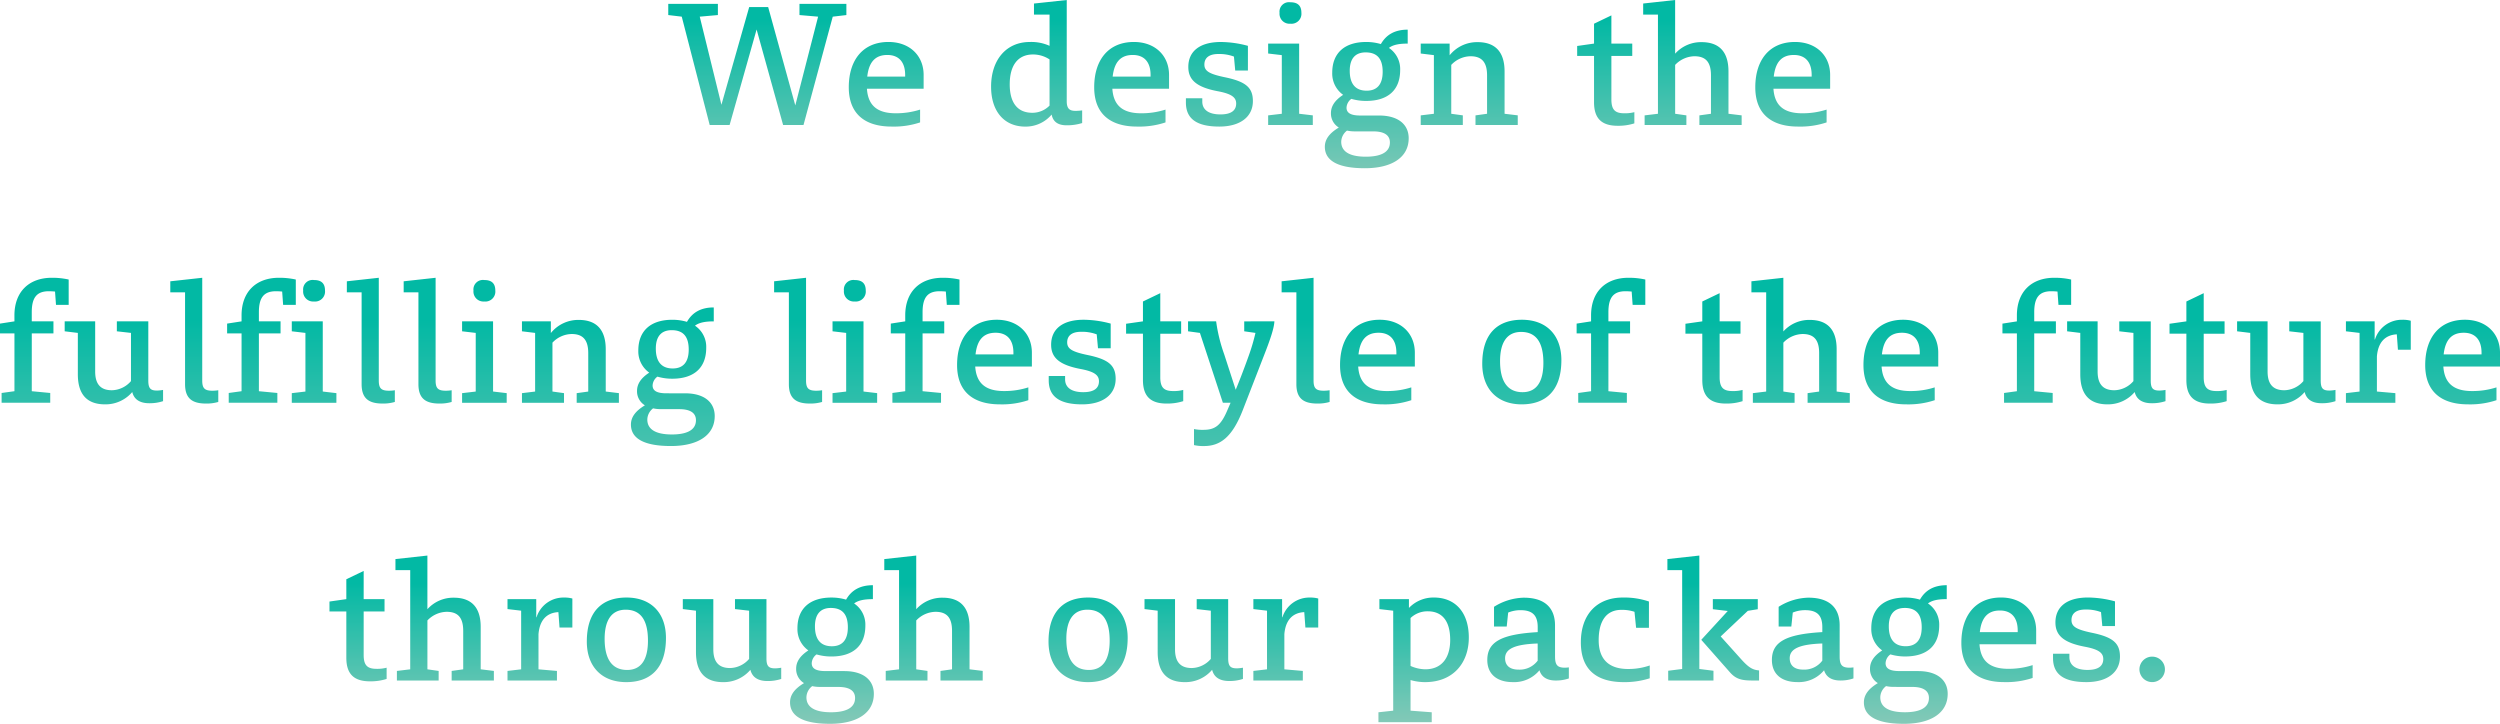
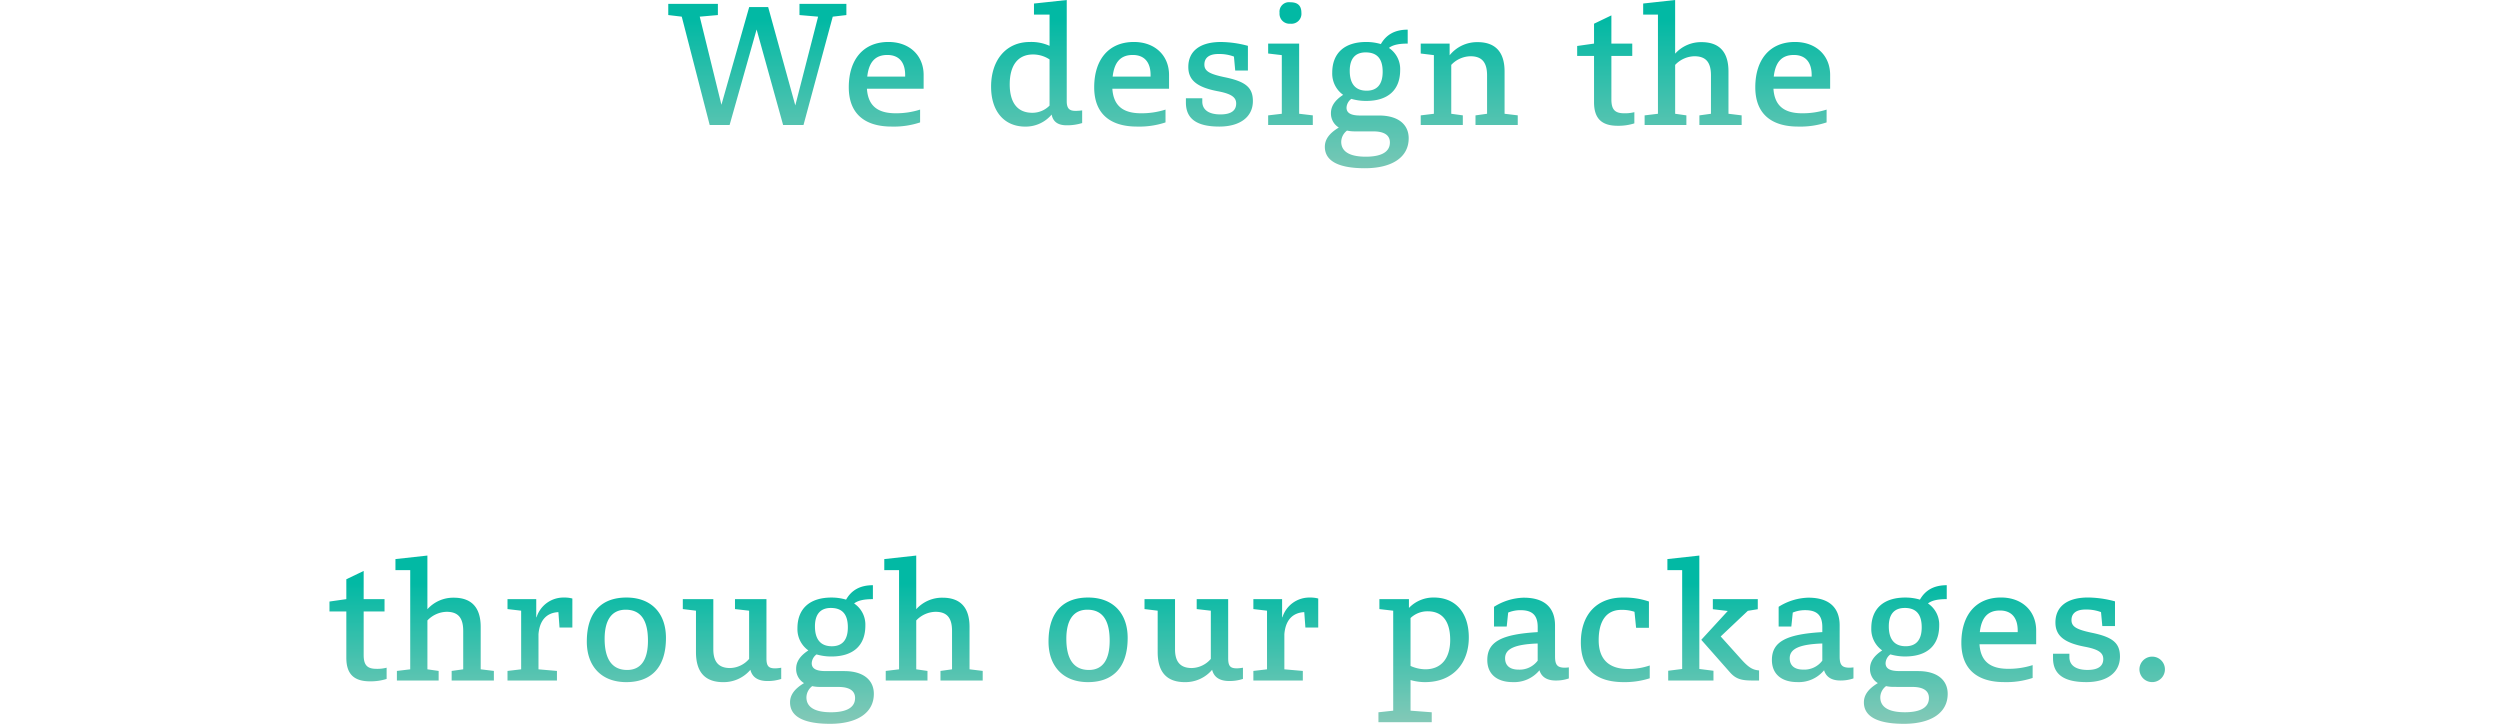
<svg xmlns="http://www.w3.org/2000/svg" width="639" height="185" viewBox="0 0 639 185">
  <defs>
    <linearGradient id="linear-gradient" x1=".5" x2=".5" y2="1" gradientUnits="objectBoundingBox">
      <stop offset="0" stop-color="#02b9a4" />
      <stop offset=".143" stop-color="#02b9a4" />
      <stop offset="1" stop-color="#9cccbb" />
    </linearGradient>
    <linearGradient id="linear-gradient-3" x1=".5" x2=".5" y2="1" gradientUnits="objectBoundingBox">
      <stop offset="0" stop-color="#02b9a4" />
      <stop offset=".148" stop-color="#02b9a4" />
      <stop offset="1" stop-color="#9cccbb" />
    </linearGradient>
  </defs>
  <g id="copy_ol" transform="translate(-363.282 -283.02)">
    <path id="_3" data-name="3" d="M-226.764 124.312h5.334v-3.153h-5.334v-7.208l-4.432 2.13v5.078l-4.309.614v2.539h4.309v11.835c0 4.013 1.805 6.02 6.032 6.02a13.289 13.289 0 004.267-.614v-2.867a9.449 9.449 0 01-2.585.287c-2.3 0-3.283-.86-3.283-3.522zm33.278 15.193l-3.365-.41v-10.81c0-4.955-2.3-7.494-6.894-7.494a8.87 8.87 0 00-6.73 2.949v-13.72l-8.166.9v2.826h3.775V139.1l-3.406.41v2.457h10.672v-2.457l-2.872-.41v-12.49a6.963 6.963 0 014.924-2.211c2.831 0 4.226 1.433 4.226 4.873v9.828l-2.954.41v2.457h10.792zm10.833-13.719v-4.628H-190v2.542l3.488.41v14.99l-3.488.41v2.457h12.638v-2.457l-4.719-.41v-8.969c.287-3.563 2.052-5.488 5.088-5.651l.287 3.931h3.283V121a7.885 7.885 0 00-2.175-.246 7.2 7.2 0 00-6.976 5.037zm23.061-5.037c-5.909 0-10.135 3.235-10.135 11.262 0 6.307 3.734 10.361 10.094 10.361 5.909 0 10.135-3.276 10.135-11.3-.002-6.309-3.734-10.322-10.094-10.322zm.164 18.51c-3.857 0-5.745-2.785-5.745-7.945 0-4.75 1.764-7.453 5.375-7.453 3.9 0 5.7 2.744 5.7 7.9.005 4.755-1.678 7.499-5.33 7.499zm35.617-18.1h-8.043v2.541l3.611.41v12.327a6.615 6.615 0 01-4.883 2.334c-2.913 0-4.267-1.6-4.267-4.791v-12.821h-7.8v2.541l3.365.41v10.566c0 5.078 2.257 7.7 6.976 7.7a8.946 8.946 0 006.935-3.153c.492 2.007 2.093 2.867 4.35 2.867a10.875 10.875 0 003.529-.532v-2.867a10.694 10.694 0 01-1.518.164c-1.682 0-2.257-.532-2.257-2.58zm15.1 18.388c-2.3 0-3.529-.573-3.529-2.007a2.947 2.947 0 011.231-2.252 13.33 13.33 0 003.775.532c5.581 0 8.7-2.785 8.7-7.9a6.49 6.49 0 00-2.872-5.651c.9-.7 2.3-1.106 4.8-1.106V117.6c-3.324 0-5.5 1.31-6.853 3.686a13.036 13.036 0 00-3.734-.532c-5.54 0-8.7 2.826-8.7 7.863a6.671 6.671 0 002.79 5.651c-2.134 1.392-3.119 2.908-3.119 4.669a4.176 4.176 0 002.011 3.686c-2.38 1.433-3.57 2.99-3.57 4.914 0 3.686 3.57 5.488 10.217 5.488 6.935 0 11.2-2.785 11.2-7.658 0-3.481-2.626-5.815-7.55-5.815zm1.354-16.135c2.872 0 4.35 1.556 4.35 4.955 0 3.235-1.436 4.832-4.1 4.832-2.79 0-4.309-1.679-4.309-5.078-.002-3.194 1.475-4.71 4.06-4.71zm1.929 20.19c2.954 0 4.267 1.065 4.267 2.826 0 2.785-2.831 3.645-6.155 3.645-4.267 0-6.278-1.392-6.278-3.809a3.685 3.685 0 011.477-2.867 8.882 8.882 0 001.888.2zm36.889-4.1l-3.365-.41v-10.807c0-4.955-2.3-7.494-6.894-7.494a8.87 8.87 0 00-6.73 2.949v-13.72l-8.166.9v2.826h3.775V139.1l-3.406.41v2.457h10.669v-2.457l-2.872-.41v-12.49a6.963 6.963 0 014.924-2.211c2.831 0 4.226 1.433 4.226 4.873v9.828l-2.954.41v2.457h10.792zm26.959-18.756c-5.909 0-10.135 3.235-10.135 11.262 0 6.307 3.734 10.361 10.094 10.361 5.909 0 10.135-3.276 10.135-11.3.001-6.306-3.733-10.319-10.093-10.319zm.164 18.51c-3.857 0-5.745-2.785-5.745-7.945 0-4.75 1.764-7.453 5.375-7.453 3.9 0 5.7 2.744 5.7 7.9.005 4.758-1.677 7.502-5.329 7.502zm35.617-18.1h-8.043v2.544l3.611.41v12.327a6.615 6.615 0 01-4.883 2.334c-2.913 0-4.267-1.6-4.267-4.791v-12.821h-7.8v2.541l3.365.41v10.566c0 5.078 2.257 7.7 6.976 7.7a8.946 8.946 0 006.94-3.157c.492 2.007 2.093 2.867 4.35 2.867a10.875 10.875 0 003.529-.532v-2.867a10.694 10.694 0 01-1.518.164c-1.682 0-2.257-.532-2.257-2.58zm13.787 4.628v-4.628H.644v2.544l3.488.41v14.99l-3.488.41v2.457h12.639v-2.457l-4.719-.41v-8.969c.287-3.563 2.052-5.488 5.088-5.651l.287 3.931h3.283V121a7.885 7.885 0 00-2.175-.246 7.2 7.2 0 00-6.976 5.037zm32.417-4.628h-7.55v2.544l3.529.41v25.554l-3.775.41v2.539h13.624v-2.539l-5.416-.41v-7.824a13.405 13.405 0 003.693.532c7.222 0 11.2-4.914 11.2-11.385 0-6.348-3.365-10.238-8.945-10.238a8.656 8.656 0 00-6.36 2.662zm.41 4.832a6.277 6.277 0 014.391-1.72c3.652 0 5.745 2.416 5.745 7.33 0 4.669-2.257 7.494-6.36 7.494a9.4 9.4 0 01-3.775-.86zm36.93 1.884c0-4.628-2.79-7.085-7.961-7.085a14.9 14.9 0 00-7.632 2.334v5.037H65.4l.369-3.563a8.2 8.2 0 013.16-.614c3.036 0 4.391 1.31 4.391 4.341v1.27c-9.315.532-12.885 2.5-12.885 7.126 0 3.563 2.421 5.651 6.524 5.651a8.36 8.36 0 006.812-3.03c.492 1.679 1.888 2.621 4.144 2.621a9.99 9.99 0 003.365-.532V138.6a7.364 7.364 0 01-.985.082c-1.97 0-2.544-.7-2.544-2.908zm-4.432 9.01a5.742 5.742 0 01-4.883 2.293c-2.216 0-3.447-1.024-3.447-2.908 0-2.416 2.5-3.563 8.33-3.768zm25.154-8.4h3.283v-6.716a19.543 19.543 0 00-6.65-1.016c-6.647 0-10.751 4.3-10.751 11.467 0 6.716 3.734 10.156 11 10.156a21.034 21.034 0 006.606-.983v-3.276a16.713 16.713 0 01-5.54.9c-4.965 0-7.509-2.539-7.509-7.371 0-4.914 1.97-7.74 5.786-7.74a9.99 9.99 0 013.365.491zm16.167 10.525V110.02l-8.166.9v2.826h3.775v25.268l-3.57.45v2.5h11.571v-2.5zm5.457-8.313l6.935-6.552 2.544-.41v-2.58h-11.488v2.58l3.816.45-6.771 7.371 7.263 8.231c1.518 1.761 2.954 2.17 5.745 2.17h1.765v-2.58c-1.682-.123-2.708-.819-4.432-2.7zm30.406-2.826c0-4.628-2.79-7.085-7.961-7.085a14.9 14.9 0 00-7.632 2.334v5.037h3.242l.369-3.563a8.2 8.2 0 013.16-.614c3.036 0 4.391 1.31 4.391 4.341v1.27c-9.315.532-12.885 2.5-12.885 7.126 0 3.563 2.421 5.651 6.524 5.651a8.36 8.36 0 006.812-3.03c.492 1.679 1.888 2.621 4.144 2.621a9.99 9.99 0 003.365-.532V138.6a7.365 7.365 0 01-.985.082c-1.97 0-2.544-.7-2.544-2.908zm-4.432 9.01a5.742 5.742 0 01-4.883 2.293c-2.216 0-3.447-1.024-3.447-2.908 0-2.416 2.5-3.563 8.33-3.768zm19.7 2.662c-2.3 0-3.529-.573-3.529-2.007a2.947 2.947 0 011.231-2.252 13.33 13.33 0 003.775.532c5.581 0 8.7-2.785 8.7-7.9a6.49 6.49 0 00-2.872-5.651c.9-.7 2.3-1.106 4.8-1.106V117.6c-3.324 0-5.5 1.31-6.853 3.686a13.036 13.036 0 00-3.734-.532c-5.54 0-8.7 2.826-8.7 7.863a6.671 6.671 0 002.79 5.651c-2.134 1.392-3.119 2.908-3.119 4.669a4.176 4.176 0 002.011 3.686c-2.38 1.433-3.57 2.99-3.57 4.914 0 3.686 3.57 5.488 10.217 5.488 6.935 0 11.2-2.785 11.2-7.658 0-3.481-2.626-5.815-7.55-5.815zm1.354-16.135c2.872 0 4.35 1.556 4.35 4.955 0 3.235-1.436 4.832-4.1 4.832-2.79 0-4.309-1.679-4.309-5.078-.005-3.187 1.472-4.703 4.058-4.703zm1.929 20.19c2.954 0 4.268 1.065 4.268 2.826 0 2.785-2.831 3.645-6.155 3.645-4.268 0-6.278-1.392-6.278-3.809a3.685 3.685 0 011.477-2.867 8.882 8.882 0 001.888.2zm30.775-5.57a19.982 19.982 0 01-6.237.942c-4.678 0-7.058-1.966-7.345-6.266h14.485v-3.522c0-4.955-3.57-8.436-8.986-8.436-6.4 0-10.135 4.464-10.135 11.59 0 6.47 3.775 10.033 10.956 10.033a21.222 21.222 0 007.263-1.065zm-3.816-8.436h-9.684c.41-3.727 2.052-5.529 5.129-5.529 2.954 0 4.555 1.843 4.555 5.119zm21.625-1.556h3.242v-6.307a27.2 27.2 0 00-6.894-.983c-5.457 0-8.33 2.416-8.33 6.389 0 3.317 2.134 5.16 7.468 6.184 3.529.655 4.76 1.556 4.76 3.153 0 1.72-1.19 2.785-4.021 2.785-3.16 0-4.637-1.311-4.637-3.276v-.86h-4.185v1.106c0 4.054 2.626 6.143 8.535 6.143 5.334 0 8.576-2.5 8.576-6.511 0-3.481-1.847-5-7.181-6.1-3.9-.819-5.211-1.556-5.211-3.235 0-1.761 1.272-2.7 3.529-2.7a10.636 10.636 0 014.021.655zm12.72 7.822a3.256 3.256 0 103.283 3.276 3.237 3.237 0 00-3.285-3.27z" transform="translate(683 315)" fill="url(#linear-gradient)" />
-     <path id="_2" data-name="2" d="M-316.026 50.159l-3.692.573v2.5h3.692v14.782l-3.282.45v2.5h12.43v-2.5l-4.718-.45V53.23h5.538v-3.071h-5.542v-2.334c0-3.85 1.354-5.365 4.39-5.365.451 0 1.108.041 1.559.082l.246 3.4h3.241V39.47a19.056 19.056 0 00-4.308-.45c-5.825 0-9.559 3.563-9.559 9.624zm34.215 0h-8.041V52.7l3.61.41v12.324a6.613 6.613 0 01-4.882 2.334c-2.913 0-4.267-1.6-4.267-4.791V50.159h-7.795V52.7l3.364.41v10.563c0 5.078 2.256 7.7 6.974 7.7a8.943 8.943 0 006.933-3.153c.492 2.007 2.092 2.867 4.349 2.867a10.87 10.87 0 003.528-.532v-2.868a10.691 10.691 0 01-1.518.164c-1.682 0-2.256-.532-2.256-2.58zm13.784-11.139l-8.164.9v2.826h3.774v23.466c0 3.481 1.641 4.955 5.333 4.955a10.469 10.469 0 003.159-.41v-2.99a9.368 9.368 0 01-1.477.123c-2.01 0-2.626-.614-2.626-2.621zm10.051 11.139l-3.692.573v2.5h3.692v14.782l-3.282.45v2.5h12.43v-2.5l-4.718-.45V53.23h5.538v-3.071h-5.538v-2.334c0-3.85 1.354-5.365 4.39-5.365.451 0 1.108.041 1.559.082l.246 3.4h3.241V39.47a19.056 19.056 0 00-4.308-.45c-5.826 0-9.559 3.563-9.559 9.624zm18.5-5.078a2.552 2.552 0 002.831-2.785c0-2.13-1.272-2.7-2.831-2.7a2.425 2.425 0 00-2.749 2.7 2.546 2.546 0 002.751 2.785zm5.743 23.425l-3.487-.41V50.159h-7.918V52.7l3.487.41V68.1l-3.487.41v2.457h11.4zM-222.9 39.02l-8.164.9v2.826h3.774v23.466c0 3.481 1.641 4.955 5.333 4.955a10.47 10.47 0 003.159-.41v-2.99a9.368 9.368 0 01-1.477.123c-2.01 0-2.626-.614-2.626-2.621zm14.523 0l-8.164.9v2.826h3.774v23.466c0 3.481 1.641 4.955 5.333 4.955a10.469 10.469 0 003.159-.41v-2.99a9.368 9.368 0 01-1.477.123c-2.01 0-2.626-.614-2.626-2.621zm12.43 6.061a2.552 2.552 0 002.831-2.785c0-2.13-1.272-2.7-2.831-2.7a2.425 2.425 0 00-2.749 2.7 2.546 2.546 0 002.749 2.785zm5.743 23.425l-3.487-.41V50.159h-7.918V52.7l3.487.41V68.1l-3.487.41v2.457h11.4zm28.676 0l-3.364-.41V57.285c0-4.955-2.338-7.494-6.892-7.494a9 9 0 00-7.138 3.358v-2.99h-7.384V52.7l3.364.41V68.1l-3.364.41v2.457h10.748v-2.461l-2.954-.41v-12.49a6.888 6.888 0 014.923-2.211c2.79 0 4.226 1.433 4.226 4.873V68.1l-2.954.41v2.457h10.789zm12.143.041c-2.3 0-3.528-.573-3.528-2.007a2.948 2.948 0 011.231-2.252 13.325 13.325 0 003.774.532c5.579 0 8.7-2.785 8.7-7.9a6.49 6.49 0 00-2.872-5.651c.9-.7 2.3-1.106 4.8-1.106V46.6c-3.323 0-5.5 1.31-6.851 3.686a13.031 13.031 0 00-3.733-.532c-5.538 0-8.7 2.826-8.7 7.863a6.671 6.671 0 002.79 5.651c-2.133 1.392-3.118 2.908-3.118 4.669a4.176 4.176 0 002.01 3.686c-2.379 1.433-3.569 2.99-3.569 4.914 0 3.686 3.569 5.488 10.215 5.488 6.933 0 11.2-2.785 11.2-7.658 0-3.481-2.626-5.815-7.549-5.815zm1.354-16.135c2.872 0 4.349 1.556 4.349 4.955 0 3.235-1.436 4.832-4.1 4.832-2.79 0-4.308-1.679-4.308-5.078-.001-3.194 1.476-4.71 4.06-4.71zM-146.1 72.6c2.954 0 4.267 1.065 4.267 2.826 0 2.785-2.831 3.645-6.154 3.645-4.267 0-6.277-1.392-6.277-3.809a3.685 3.685 0 011.477-2.867 8.879 8.879 0 001.887.2zm32.409-33.581l-8.164.9v2.826h3.774v23.467c0 3.481 1.641 4.955 5.333 4.955a10.47 10.47 0 003.159-.41v-2.99a9.368 9.368 0 01-1.477.123c-2.01 0-2.626-.614-2.626-2.621zm12.43 6.061a2.552 2.552 0 002.83-2.78c0-2.13-1.272-2.7-2.831-2.7a2.425 2.425 0 00-2.749 2.7 2.546 2.546 0 002.749 2.781zm5.743 23.425l-3.487-.41V50.159h-7.918V52.7l3.487.41V68.1l-3.487.41v2.457h11.4zm7.179-18.347l-3.692.573v2.5h3.692v14.783l-3.282.45v2.5h12.43v-2.5l-4.718-.45V53.23h5.538v-3.071h-5.538v-2.334c0-3.85 1.354-5.365 4.39-5.365.451 0 1.108.041 1.559.082l.246 3.4h3.241V39.47a19.056 19.056 0 00-4.308-.45c-5.825 0-9.559 3.563-9.559 9.624zm31.466 16.872a19.974 19.974 0 01-6.236.942c-4.677 0-7.056-1.966-7.343-6.266h14.482v-3.52c0-4.955-3.569-8.436-8.984-8.436-6.4 0-10.133 4.464-10.133 11.59 0 6.47 3.774 10.033 10.954 10.033a21.213 21.213 0 007.261-1.065zm-3.815-8.43h-9.682c.41-3.727 2.051-5.529 5.128-5.529 2.954 0 4.554 1.843 4.554 5.119zm21.62-1.556h3.241v-6.312a27.189 27.189 0 00-6.892-.983c-5.456 0-8.328 2.416-8.328 6.389 0 3.317 2.133 5.16 7.466 6.184 3.528.655 4.759 1.556 4.759 3.153 0 1.72-1.19 2.785-4.02 2.785-3.159 0-4.636-1.31-4.636-3.276v-.86h-4.185v1.106c0 4.054 2.626 6.143 8.533 6.143 5.333 0 8.574-2.5 8.574-6.511 0-3.481-1.846-5-7.179-6.1-3.9-.819-5.21-1.556-5.21-3.235 0-1.761 1.272-2.7 3.528-2.7a10.632 10.632 0 014.02.655zm15.918-3.727h5.333v-3.158h-5.333v-7.208l-4.431 2.13v5.078l-4.308.614v2.539h4.308v11.836c0 4.013 1.805 6.02 6.031 6.02a13.283 13.283 0 004.267-.614v-2.867a9.445 9.445 0 01-2.585.287c-2.3 0-3.282-.86-3.282-3.522zm21.456-3.153V52.7l2.872.41a50.742 50.742 0 01-1.683 5.731c-.862 2.416-2.092 5.733-3.364 8.8l-2.954-9.091a41.376 41.376 0 01-2.051-8.4h-7.179v2.55l3.036.41 5.867 17.855h1.969l-.9 2.089c-1.641 3.809-3.159 4.832-6.072 4.832a10.5 10.5 0 01-2.379-.2v4.1a10.717 10.717 0 002.544.246c4.185 0 7.22-2.293 9.887-9.091L3.31 59c1.723-4.382 2.626-7.126 2.708-8.846zM16.028 39.02l-8.164.9v2.826h3.774v23.466c0 3.481 1.641 4.955 5.333 4.955a10.47 10.47 0 003.159-.41v-2.99a9.368 9.368 0 01-1.477.123c-2.01 0-2.626-.614-2.626-2.621zm24.984 28.011a19.974 19.974 0 01-6.236.942c-4.677 0-7.056-1.966-7.343-6.266h14.481v-3.521c0-4.955-3.569-8.436-8.984-8.436-6.4 0-10.133 4.464-10.133 11.59 0 6.47 3.774 10.033 10.954 10.033a21.213 21.213 0 007.261-1.065zM37.2 58.6h-9.685c.41-3.727 2.051-5.529 5.128-5.529 2.954 0 4.554 1.843 4.554 5.119zm32.078-8.85c-5.908 0-10.133 3.235-10.133 11.262 0 6.307 3.733 10.361 10.092 10.361 5.908 0 10.133-3.276 10.133-11.3 0-6.31-3.733-10.323-10.092-10.323zm.164 18.51c-3.856 0-5.743-2.785-5.743-7.945 0-4.75 1.764-7.453 5.374-7.453 3.9 0 5.7 2.744 5.7 7.9.002 4.754-1.68 7.498-5.331 7.498zm17.518-18.1l-3.692.573v2.5h3.692v14.781l-3.282.45v2.5h12.43v-2.5l-4.718-.45V53.23h5.538v-3.071H91.39v-2.334c0-3.85 1.354-5.365 4.39-5.365.451 0 1.108.041 1.559.082l.246 3.4h3.241V39.47a19.056 19.056 0 00-4.308-.45c-5.826 0-9.559 3.563-9.559 9.624zm32.861 3.153h5.333v-3.154h-5.334v-7.208l-4.431 2.13v5.078l-4.308.614v2.539h4.308v11.836c0 4.013 1.805 6.02 6.031 6.02a13.283 13.283 0 004.267-.614v-2.867a9.445 9.445 0 01-2.585.287c-2.3 0-3.282-.86-3.282-3.522zm33.271 15.193l-3.364-.41V57.285c0-4.955-2.3-7.494-6.892-7.494a8.867 8.867 0 00-6.728 2.949V39.02l-8.164.9v2.826h3.774V68.1l-3.405.41v2.457h10.666v-2.461l-2.872-.41v-12.49a6.961 6.961 0 014.923-2.211c2.831 0 4.226 1.433 4.226 4.873V68.1l-2.954.41v2.457h10.789zm21.7-1.474a19.974 19.974 0 01-6.236.942c-4.677 0-7.056-1.966-7.343-6.266H175.7v-3.522c0-4.955-3.569-8.436-8.984-8.436-6.4 0-10.133 4.464-10.133 11.59 0 6.47 3.774 10.033 10.954 10.033a21.213 21.213 0 007.261-1.065zm-3.814-8.432H161.3c.41-3.727 2.051-5.529 5.128-5.529 2.954 0 4.554 1.843 4.554 5.119zm24.82-8.436l-3.692.573v2.5h3.694v14.777l-3.282.45v2.5h12.43v-2.5l-4.718-.45V53.23h5.538v-3.071h-5.538v-2.334c0-3.85 1.354-5.365 4.39-5.365.451 0 1.108.041 1.559.082l.246 3.4h3.241V39.47a19.056 19.056 0 00-4.308-.45c-5.826 0-9.559 3.563-9.559 9.624zm34.215 0h-8.041V52.7l3.61.41v12.324a6.613 6.613 0 01-4.882 2.334c-2.913 0-4.267-1.6-4.267-4.791V50.159h-7.795V52.7l3.364.41v10.563c0 5.078 2.256 7.7 6.974 7.7a8.943 8.943 0 006.933-3.153c.492 2.007 2.092 2.867 4.349 2.867a10.871 10.871 0 003.528-.532v-2.868a10.69 10.69 0 01-1.518.164c-1.682 0-2.256-.532-2.256-2.58zm13.538 3.153h5.333v-3.158h-5.333v-7.208l-4.431 2.13v5.078l-4.308.614v2.539h4.308v11.836c0 4.013 1.805 6.02 6.031 6.02a13.283 13.283 0 004.267-.614v-2.867a9.445 9.445 0 01-2.585.287c-2.3 0-3.282-.86-3.282-3.522zm29.907-3.153h-8.041V52.7l3.61.41v12.324a6.613 6.613 0 01-4.882 2.334c-2.913 0-4.267-1.6-4.267-4.791V50.159h-7.795V52.7l3.364.41v10.563c0 5.078 2.256 7.7 6.974 7.7a8.943 8.943 0 006.933-3.153c.492 2.007 2.092 2.867 4.349 2.867a10.87 10.87 0 003.528-.532v-2.868a10.691 10.691 0 01-1.518.164c-1.682 0-2.256-.532-2.256-2.58zm13.784 4.628v-4.633H279.9V52.7l3.487.41V68.1l-3.487.41v2.457h12.636v-2.461l-4.718-.41v-8.968c.287-3.563 2.051-5.488 5.087-5.651l.287 3.931h3.282V50a7.881 7.881 0 00-2.174-.246 7.2 7.2 0 00-6.974 5.037zm31.138 12.239a19.974 19.974 0 01-6.236.942c-4.677 0-7.056-1.966-7.343-6.266h14.482v-3.521c0-4.955-3.569-8.436-8.984-8.436-6.4 0-10.133 4.464-10.133 11.59 0 6.47 3.774 10.033 10.954 10.033a21.213 21.213 0 007.261-1.065zm-3.816-8.431h-9.682c.41-3.727 2.051-5.529 5.128-5.529 2.954 0 4.554 1.843 4.554 5.119z" transform="translate(683 315)" fill="url(#linear-gradient)" />
    <path id="_1" data-name="1" d="M-103.384-28.13V-31h-11.988v2.867l4.762.41-5.83 22.688-6.938-25.145h-4.844l-7.1 24.981-5.542-22.524 4.639-.41V-31h-12.685v2.867l3.448.41 7.142 27.686h5.091l6.9-24.408 6.774 24.408h5.214l7.472-27.684zm18.843 24.161a20 20 0 01-6.24.942c-4.68 0-7.061-1.966-7.349-6.266h14.492v-3.522c0-4.955-3.572-8.436-8.991-8.436-6.4 0-10.14 4.464-10.14 11.59 0 6.47 3.777 10.033 10.961 10.033a21.241 21.241 0 007.267-1.064zm-3.818-8.431h-9.689c.411-3.727 2.053-5.529 5.132-5.529 2.956 0 4.557 1.843 4.557 5.119zm41.3-19.575l-8.375.9v2.826h3.982v7.986a11.245 11.245 0 00-5.05-.983c-6.035 0-9.894 4.587-9.894 11.426 0 6.266 3.325 10.2 8.744 10.2a8.647 8.647 0 006.734-3.08C-50.549-.774-49.194.045-47.1.045a12.959 12.959 0 003.982-.573v-3.236a13.508 13.508 0 01-1.642.123c-1.437 0-2.3-.41-2.3-2.457zm-4.393 26.983a6.149 6.149 0 01-4.393 1.842c-3.818 0-5.788-2.58-5.788-7.29 0-4.832 2.094-7.617 5.953-7.617a7.655 7.655 0 014.228 1.27zm29.64 1.024a20 20 0 01-6.24.942c-4.68 0-7.061-1.966-7.349-6.266h14.492v-3.522c0-4.955-3.572-8.436-8.991-8.436-6.4 0-10.14 4.464-10.14 11.59 0 6.47 3.777 10.033 10.961 10.033a21.241 21.241 0 007.267-1.065zM-25.63-12.4h-9.689c.411-3.727 2.053-5.529 5.132-5.529 2.956 0 4.557 1.843 4.557 5.119zm21.635-1.556h3.244v-6.307a27.226 27.226 0 00-6.9-.983c-5.46 0-8.334 2.416-8.334 6.389 0 3.317 2.135 5.16 7.472 6.184 3.531.655 4.762 1.556 4.762 3.153 0 1.72-1.191 2.785-4.023 2.785-3.161 0-4.639-1.31-4.639-3.276v-.86H-16.6v1.101c0 4.054 2.63 6.142 8.541 6.142 5.337 0 8.58-2.5 8.58-6.511 0-3.481-1.847-5-7.184-6.1-3.9-.819-5.214-1.556-5.214-3.235 0-1.761 1.273-2.7 3.531-2.7a10.646 10.646 0 014.023.655zm14.082-11.963a2.553 2.553 0 002.832-2.781c0-2.13-1.273-2.7-2.833-2.7a2.426 2.426 0 00-2.751 2.7 2.547 2.547 0 002.752 2.781zm5.747 23.425l-3.49-.41v-17.937H4.421v2.541l3.49.41V-2.9l-3.49.41v2.453h11.413zm12.152.041c-2.3 0-3.531-.573-3.531-2.007a2.947 2.947 0 011.232-2.252 13.343 13.343 0 003.777.532c5.583 0 8.7-2.785 8.7-7.9a6.489 6.489 0 00-2.874-5.651c.9-.7 2.3-1.106 4.8-1.106V-24.4c-3.325 0-5.5 1.31-6.856 3.686a13.048 13.048 0 00-3.734-.536c-5.542 0-8.7 2.826-8.7 7.863a6.67 6.67 0 002.792 5.651c-2.135 1.392-3.12 2.908-3.12 4.669A4.175 4.175 0 0022.485.618c-2.381 1.433-3.572 2.99-3.572 4.914 0 3.686 3.572 5.488 10.222 5.488 6.938 0 11.207-2.785 11.207-7.658 0-3.481-2.627-5.815-7.554-5.815zm1.355-16.135c2.874 0 4.352 1.556 4.352 4.955 0 3.235-1.437 4.832-4.105 4.832-2.792 0-4.311-1.679-4.311-5.078-.001-3.194 1.477-4.71 4.064-4.71zM31.27 1.6c2.956 0 4.27 1.065 4.27 2.826 0 2.785-2.833 3.645-6.158 3.645-4.27 0-6.281-1.392-6.281-3.809A3.684 3.684 0 0124.578 1.4a8.891 8.891 0 001.888.2zm36.948-4.1l-3.367-.4v-10.815c0-4.955-2.34-7.494-6.9-7.494a9.005 9.005 0 00-7.143 3.358v-2.99h-7.39v2.541l3.366.41V-2.9l-3.366.41v2.453h10.76v-2.457L51.222-2.9v-12.49a6.9 6.9 0 014.926-2.211c2.792 0 4.228 1.433 4.228 4.873V-2.9l-2.956.41v2.453h10.8zm23.934-15.188h5.337v-3.153h-5.337v-7.208l-4.434 2.13v5.078l-4.311.614v2.539h4.311v11.836c0 4.013 1.806 6.02 6.035 6.02a13.3 13.3 0 004.27-.614v-2.867a9.458 9.458 0 01-2.586.287c-2.3 0-3.284-.86-3.284-3.522zm33.294 15.194l-3.366-.41v-10.811c0-4.955-2.3-7.494-6.9-7.494a8.876 8.876 0 00-6.733 2.949v-13.72l-8.17.9v2.826h3.777V-2.9l-3.407.41v2.453h10.674v-2.457L108.45-2.9v-12.49a6.968 6.968 0 014.926-2.211c2.833 0 4.228 1.433 4.228 4.873V-2.9l-2.956.41v2.453h10.8zm21.717-1.474a20 20 0 01-6.24.942c-4.68 0-7.061-1.966-7.349-6.266h14.492v-3.522c0-4.955-3.572-8.436-8.991-8.436-6.4 0-10.14 4.464-10.14 11.59 0 6.47 3.777 10.033 10.961 10.033a21.241 21.241 0 007.266-1.065zm-3.818-8.432h-9.689c.411-3.727 2.053-5.529 5.132-5.529 2.956 0 4.557 1.843 4.557 5.119z" transform="translate(683 315)" fill="url(#linear-gradient-3)" />
  </g>
</svg>